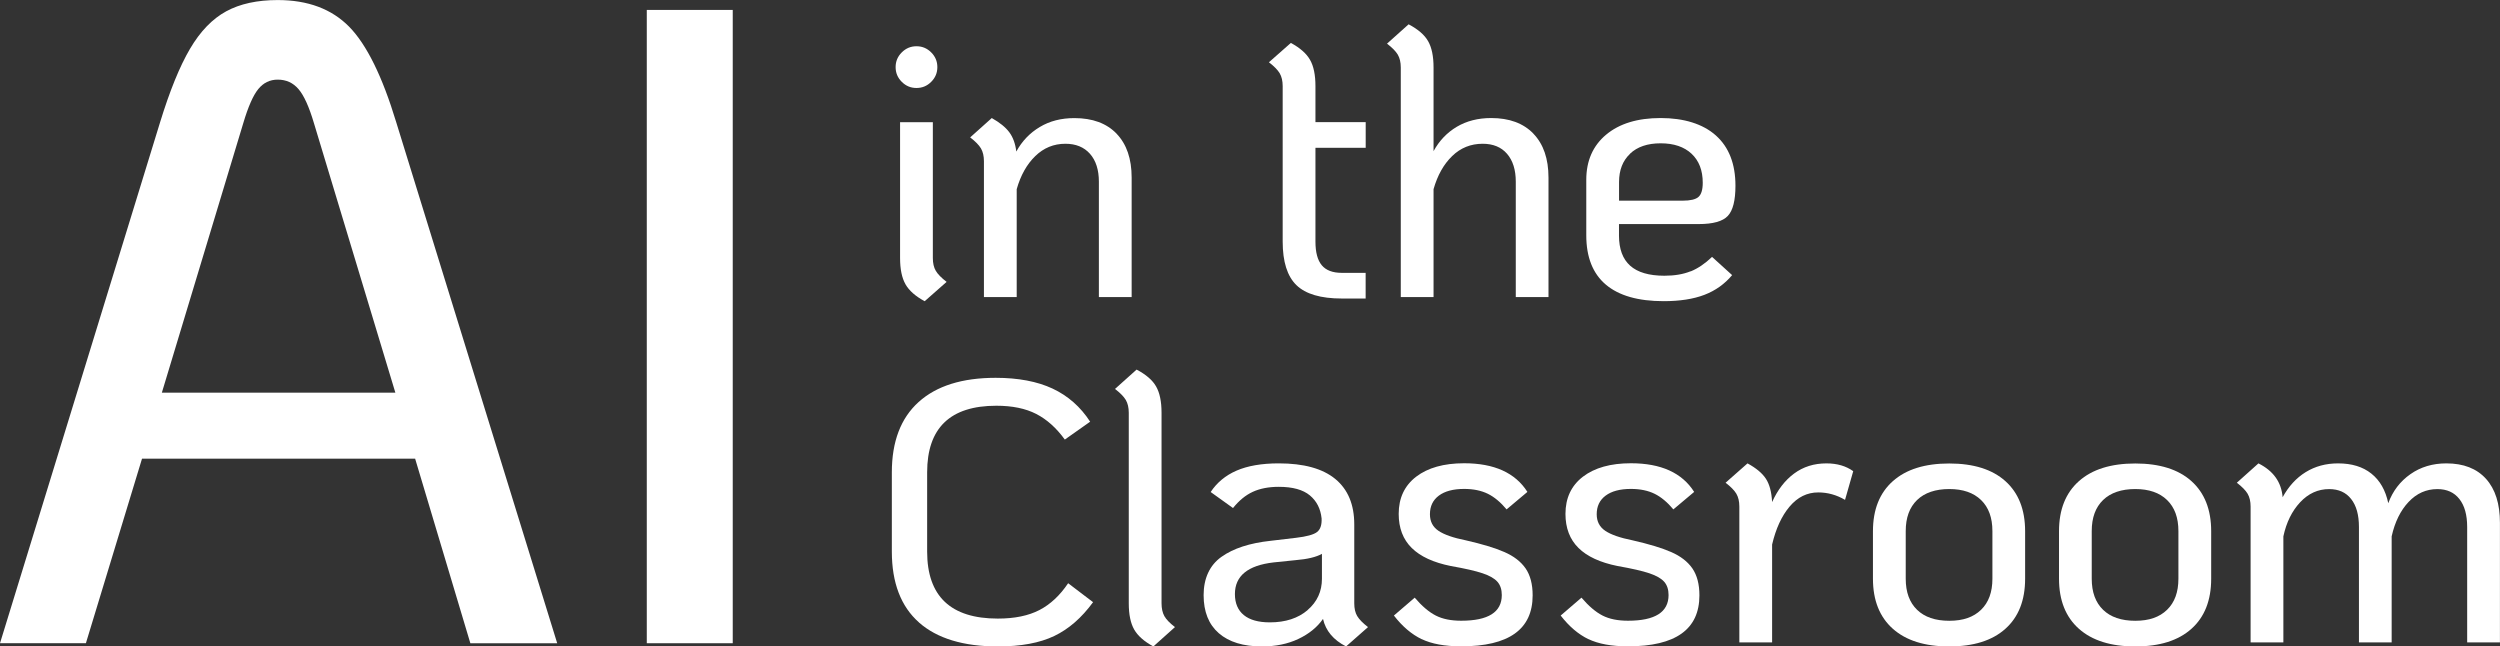
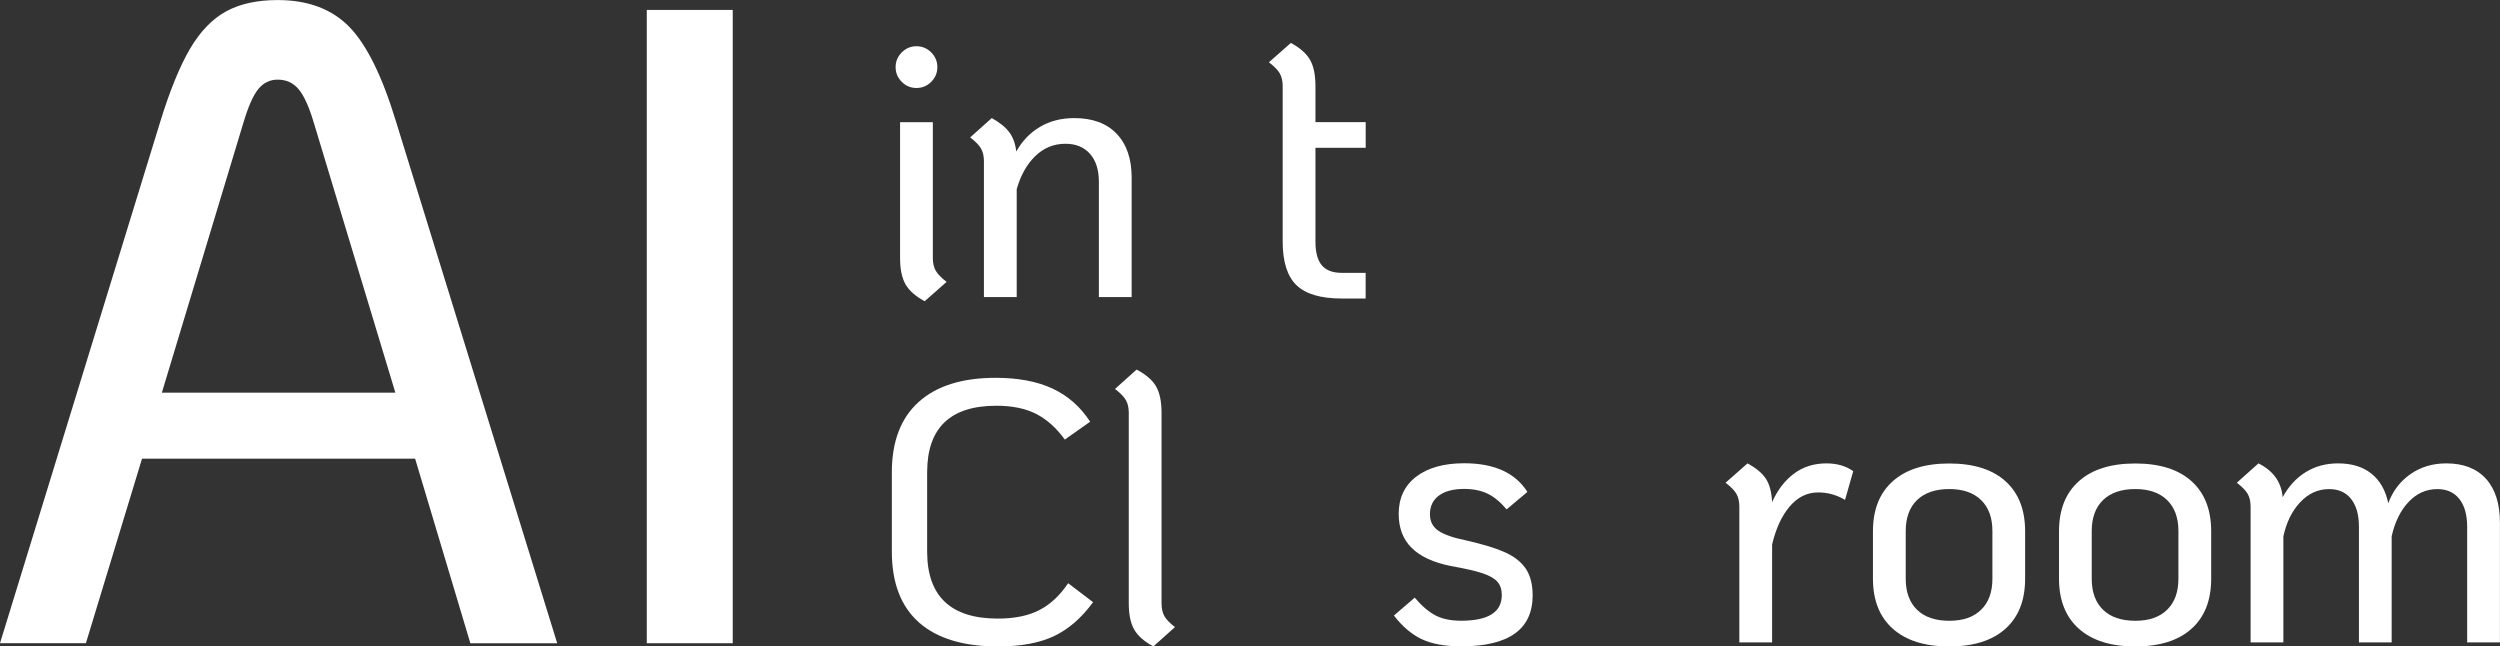
<svg xmlns="http://www.w3.org/2000/svg" id="a" width="443.27" height="114.62" viewBox="0 0 443.27 114.62">
  <rect x="0" y="0" width="443.27" height="114.62" fill="#333333" stroke="none" />
  <path d="M73.63,81.33H25.18l-9.95,32.72H0L28.39,21.66c1.71-5.56,3.47-9.89,5.29-12.99,1.82-3.1,3.96-5.32,6.42-6.66,2.46-1.34,5.51-2,9.14-2,5.35,0,9.57,1.58,12.67,4.73,3.1,3.16,5.88,8.8,8.34,16.92l28.55,92.4h-15.4l-9.79-32.72ZM70.1,69.62l-14.44-47.8c-.86-2.89-1.76-4.89-2.73-6.02s-2.19-1.68-3.69-1.68c-1.39,0-2.54.56-3.45,1.68-.91,1.12-1.79,3.13-2.65,6.02l-14.44,47.8h41.39Z" fill="#fff" />
  <path d="M114.68,1.76h15.24v112.29h-15.24V1.76Z" fill="#fff" />
  <path d="M159.89,14.51c-.73-.73-1.09-1.59-1.09-2.61s.36-1.88,1.09-2.61c.73-.73,1.59-1.09,2.61-1.09s1.88.36,2.61,1.09,1.09,1.59,1.09,2.61-.36,1.88-1.09,2.61c-.73.73-1.59,1.09-2.61,1.09s-1.88-.36-2.61-1.09ZM160.55,50.4c-.64-1.12-.96-2.67-.96-4.65v-24.08h5.81v24.08c0,.92.17,1.68.53,2.28.35.59.99,1.24,1.91,1.95l-3.89,3.43c-1.63-.88-2.76-1.88-3.4-3Z" fill="#fff" />
  <path d="M197.98,23.71c1.78,1.85,2.67,4.44,2.67,7.78v21.18h-5.81v-20.45c0-2.11-.53-3.76-1.58-4.95-1.06-1.19-2.51-1.78-4.35-1.78-2.07,0-3.85.73-5.34,2.18-1.5,1.45-2.6,3.41-3.3,5.87v19.13h-5.81v-24.08c0-.92-.18-1.68-.53-2.28-.35-.59-.99-1.24-1.91-1.95l3.83-3.43c1.41.79,2.44,1.63,3.1,2.51.66.88,1.08,2.02,1.25,3.43,1.01-1.85,2.4-3.3,4.16-4.35,1.76-1.06,3.8-1.58,6.14-1.58,3.21,0,5.71.92,7.49,2.77Z" fill="#fff" />
  <path d="M233.24,26.22v16.62c0,1.89.37,3.29,1.12,4.19.75.9,1.93,1.35,3.56,1.35h4.22v4.55h-4.22c-3.74,0-6.42-.79-8.05-2.37-1.63-1.58-2.44-4.16-2.44-7.72V15.27c0-.92-.18-1.68-.53-2.28-.35-.59-.99-1.24-1.91-1.95l3.89-3.43c1.63.88,2.76,1.88,3.4,3,.64,1.12.96,2.67.96,4.65v6.4h8.91v4.55h-8.91Z" fill="#fff" />
-   <path d="M271.89,23.71c1.78,1.85,2.67,4.44,2.67,7.78v21.18h-5.8v-20.45c0-2.11-.52-3.76-1.55-4.95-1.03-1.19-2.47-1.78-4.32-1.78-2.11,0-3.92.73-5.41,2.18-1.5,1.45-2.6,3.41-3.3,5.87v19.13h-5.81V11.97c0-.92-.18-1.68-.53-2.28-.35-.59-.99-1.24-1.91-1.95l3.83-3.43c1.67.88,2.83,1.88,3.46,3,.64,1.12.96,2.67.96,4.65v14.84c1.01-1.85,2.39-3.29,4.12-4.32,1.74-1.03,3.77-1.55,6.1-1.55,3.21,0,5.71.92,7.49,2.77Z" fill="#fff" />
-   <path d="M299.77,48.12c1.3-.53,2.56-1.39,3.79-2.57l3.56,3.23c-1.32,1.58-2.96,2.75-4.92,3.5-1.96.75-4.37,1.12-7.22,1.12-4.53,0-7.95-.98-10.26-2.94-2.31-1.96-3.46-4.87-3.46-8.74v-9.83c0-3.39,1.18-6.06,3.53-8.02,2.35-1.96,5.57-2.94,9.66-2.94s7.49,1.03,9.8,3.1c2.31,2.07,3.46,5.04,3.46,8.91,0,2.6-.45,4.38-1.35,5.34-.9.97-2.63,1.45-5.18,1.45h-14.12v2.04c0,2.38.66,4.16,1.98,5.34s3.34,1.78,6.07,1.78c1.8,0,3.35-.26,4.65-.79ZM289.02,27.27c-1.3,1.23-1.95,2.9-1.95,5.01v3.3h11.28c1.36,0,2.3-.22,2.8-.66.5-.44.76-1.27.76-2.51,0-2.2-.66-3.91-1.98-5.15-1.32-1.23-3.14-1.85-5.48-1.85s-4.15.62-5.44,1.85Z" fill="#fff" />
  <path d="M162.95,110.37c-3.21-2.84-4.82-7.03-4.82-12.57v-14.05c0-5.45,1.58-9.61,4.75-12.47,3.17-2.86,7.72-4.29,13.66-4.29,4,0,7.37.64,10.09,1.91,2.73,1.28,4.95,3.23,6.66,5.87l-4.49,3.17c-1.5-2.07-3.19-3.58-5.08-4.55-1.89-.97-4.25-1.45-7.06-1.45-8.18,0-12.27,3.94-12.27,11.81v14.05c0,7.92,4.18,11.88,12.53,11.88,2.99,0,5.45-.51,7.39-1.52,1.94-1.01,3.63-2.59,5.08-4.75l4.42,3.36c-2.02,2.77-4.32,4.77-6.89,6-2.57,1.23-5.9,1.85-9.99,1.85-6.11,0-10.78-1.42-13.99-4.25Z" fill="#fff" />
  <path d="M201.1,111.62c-.64-1.12-.96-2.67-.96-4.65v-33.78c0-.92-.18-1.68-.53-2.28-.35-.59-.99-1.24-1.91-1.95l3.83-3.43c1.67.88,2.83,1.88,3.46,3,.64,1.12.96,2.67.96,4.65v33.78c0,.92.17,1.68.5,2.28.33.59.96,1.24,1.88,1.95l-3.83,3.43c-1.63-.88-2.76-1.88-3.4-3Z" fill="#fff" />
-   <path d="M240.65,109.24c.35.59.99,1.24,1.91,1.95l-3.89,3.43c-2.24-1.14-3.61-2.77-4.09-4.88-1.05,1.5-2.52,2.68-4.39,3.56-1.87.88-4.01,1.32-6.43,1.32-3.3,0-5.85-.78-7.65-2.34-1.8-1.56-2.7-3.82-2.7-6.76s1.06-5.3,3.17-6.79c2.11-1.5,5.01-2.44,8.71-2.84l4.49-.53c1.89-.22,3.13-.56,3.73-1.02s.87-1.26.82-2.41c-.18-1.72-.87-3.08-2.08-4.09-1.21-1.01-3.05-1.52-5.51-1.52-1.8,0-3.34.3-4.62.89-1.28.59-2.44,1.55-3.5,2.87l-3.96-2.84c1.1-1.67,2.63-2.94,4.58-3.79s4.45-1.29,7.49-1.29c4.44,0,7.78.92,10.03,2.77,2.24,1.85,3.36,4.53,3.36,8.05v13.99c0,.92.17,1.68.53,2.28ZM231.85,108.16c1.69-1.45,2.54-3.3,2.54-5.54v-4.42c-1.01.57-2.57.95-4.68,1.12l-3.89.4c-4.58.53-6.86,2.4-6.86,5.61,0,1.63.53,2.87,1.58,3.73,1.05.86,2.59,1.29,4.62,1.29,2.77,0,5-.73,6.7-2.18Z" fill="#fff" />
  <path d="M252.07,113.33c-1.78-.86-3.42-2.25-4.92-4.19l3.69-3.17c1.28,1.5,2.52,2.55,3.73,3.17,1.21.62,2.71.92,4.52.92,4.79,0,7.19-1.52,7.19-4.55,0-.97-.25-1.75-.76-2.34-.51-.59-1.39-1.1-2.64-1.52-1.25-.42-3.13-.85-5.64-1.29-3.08-.62-5.39-1.68-6.93-3.2-1.54-1.52-2.31-3.53-2.31-6.04,0-2.81,1.03-5.01,3.1-6.6,2.07-1.58,4.9-2.38,8.51-2.38,5.32,0,9.06,1.69,11.21,5.08l-3.69,3.1c-1.06-1.27-2.17-2.2-3.33-2.77-1.17-.57-2.56-.86-4.19-.86-1.94,0-3.43.4-4.49,1.19-1.06.79-1.58,1.89-1.58,3.3,0,1.28.5,2.25,1.52,2.94,1.01.68,2.62,1.24,4.82,1.68,2.9.66,5.19,1.35,6.86,2.08,1.67.73,2.92,1.69,3.76,2.9.83,1.21,1.25,2.8,1.25,4.78,0,6.03-4.22,9.04-12.67,9.04-2.9,0-5.24-.43-7.03-1.29Z" fill="#fff" />
-   <path d="M281.64,113.33c-1.78-.86-3.42-2.25-4.92-4.19l3.69-3.17c1.28,1.5,2.52,2.55,3.73,3.17,1.21.62,2.71.92,4.52.92,4.79,0,7.19-1.52,7.19-4.55,0-.97-.25-1.75-.76-2.34-.51-.59-1.39-1.1-2.64-1.52-1.25-.42-3.13-.85-5.64-1.29-3.08-.62-5.39-1.68-6.93-3.2-1.54-1.52-2.31-3.53-2.31-6.04,0-2.81,1.03-5.01,3.1-6.6,2.07-1.58,4.9-2.38,8.51-2.38,5.32,0,9.06,1.69,11.21,5.08l-3.69,3.1c-1.06-1.27-2.17-2.2-3.33-2.77-1.17-.57-2.56-.86-4.19-.86-1.94,0-3.43.4-4.49,1.19-1.06.79-1.58,1.89-1.58,3.3,0,1.28.5,2.25,1.52,2.94,1.01.68,2.62,1.24,4.82,1.68,2.9.66,5.19,1.35,6.86,2.08,1.67.73,2.92,1.69,3.76,2.9.83,1.21,1.25,2.8,1.25,4.78,0,6.03-4.22,9.04-12.67,9.04-2.9,0-5.24-.43-7.03-1.29Z" fill="#fff" />
  <path d="M328.59,83.55l-1.45,5.08c-1.5-.88-3.08-1.32-4.75-1.32-1.98,0-3.67.84-5.08,2.51-1.41,1.67-2.44,3.92-3.1,6.73v17.35h-5.81v-24.08c0-.92-.18-1.68-.53-2.28-.35-.59-.99-1.24-1.91-1.95l3.89-3.43c1.54.84,2.63,1.75,3.27,2.74.64.99,1,2.36,1.09,4.12.97-2.15,2.26-3.84,3.89-5.05,1.63-1.21,3.54-1.81,5.74-1.81,1.89,0,3.47.46,4.75,1.38Z" fill="#fff" />
  <path d="M335.62,111.49c-2.35-2.09-3.53-5.05-3.53-8.87v-8.44c0-3.83,1.18-6.78,3.53-8.87,2.35-2.09,5.68-3.13,9.99-3.13s7.63,1.04,9.96,3.13c2.33,2.09,3.5,5.05,3.5,8.87v8.44c0,3.83-1.17,6.79-3.5,8.87-2.33,2.09-5.65,3.13-9.96,3.13s-7.64-1.04-9.99-3.13ZM351.26,108.12c1.34-1.3,2.01-3.13,2.01-5.51v-8.44c0-2.38-.67-4.21-2.01-5.51-1.34-1.3-3.22-1.95-5.64-1.95s-4.37.65-5.71,1.95c-1.34,1.3-2.01,3.13-2.01,5.51v8.44c0,2.38.67,4.21,2.01,5.51,1.34,1.3,3.24,1.95,5.71,1.95s4.3-.65,5.64-1.95Z" fill="#fff" />
  <path d="M368.61,111.49c-2.35-2.09-3.53-5.05-3.53-8.87v-8.44c0-3.83,1.18-6.78,3.53-8.87,2.35-2.09,5.68-3.13,9.99-3.13s7.63,1.04,9.96,3.13c2.33,2.09,3.5,5.05,3.5,8.87v8.44c0,3.83-1.17,6.79-3.5,8.87-2.33,2.09-5.65,3.13-9.96,3.13s-7.64-1.04-9.99-3.13ZM384.24,108.12c1.34-1.3,2.01-3.13,2.01-5.51v-8.44c0-2.38-.67-4.21-2.01-5.51-1.34-1.3-3.22-1.95-5.64-1.95s-4.37.65-5.71,1.95c-1.34,1.3-2.01,3.13-2.01,5.51v8.44c0,2.38.67,4.21,2.01,5.51,1.34,1.3,3.24,1.95,5.71,1.95s4.3-.65,5.64-1.95Z" fill="#fff" />
  <path d="M440.79,84.9c1.65,1.83,2.47,4.43,2.47,7.82v21.18h-5.81v-20.45c0-2.15-.46-3.81-1.39-4.98-.92-1.17-2.22-1.75-3.89-1.75-1.98,0-3.68.76-5.11,2.28-1.43,1.52-2.43,3.55-3,6.1v18.8h-5.8v-20.45c0-2.15-.46-3.81-1.39-4.98-.92-1.17-2.22-1.75-3.89-1.75-1.98,0-3.69.78-5.15,2.34-1.45,1.56-2.44,3.57-2.97,6.04v18.8h-5.81v-24.08c0-.92-.18-1.68-.53-2.28-.35-.59-.99-1.24-1.91-1.95l3.83-3.43c2.64,1.32,4.07,3.32,4.29,6,1.06-1.93,2.42-3.42,4.09-4.45,1.67-1.03,3.58-1.55,5.74-1.55,2.42,0,4.39.6,5.9,1.81,1.52,1.21,2.52,2.96,3,5.25.79-2.15,2.1-3.87,3.93-5.15,1.82-1.28,3.95-1.91,6.37-1.91,3.03,0,5.38.91,7.03,2.74Z" fill="#fff" />
</svg>